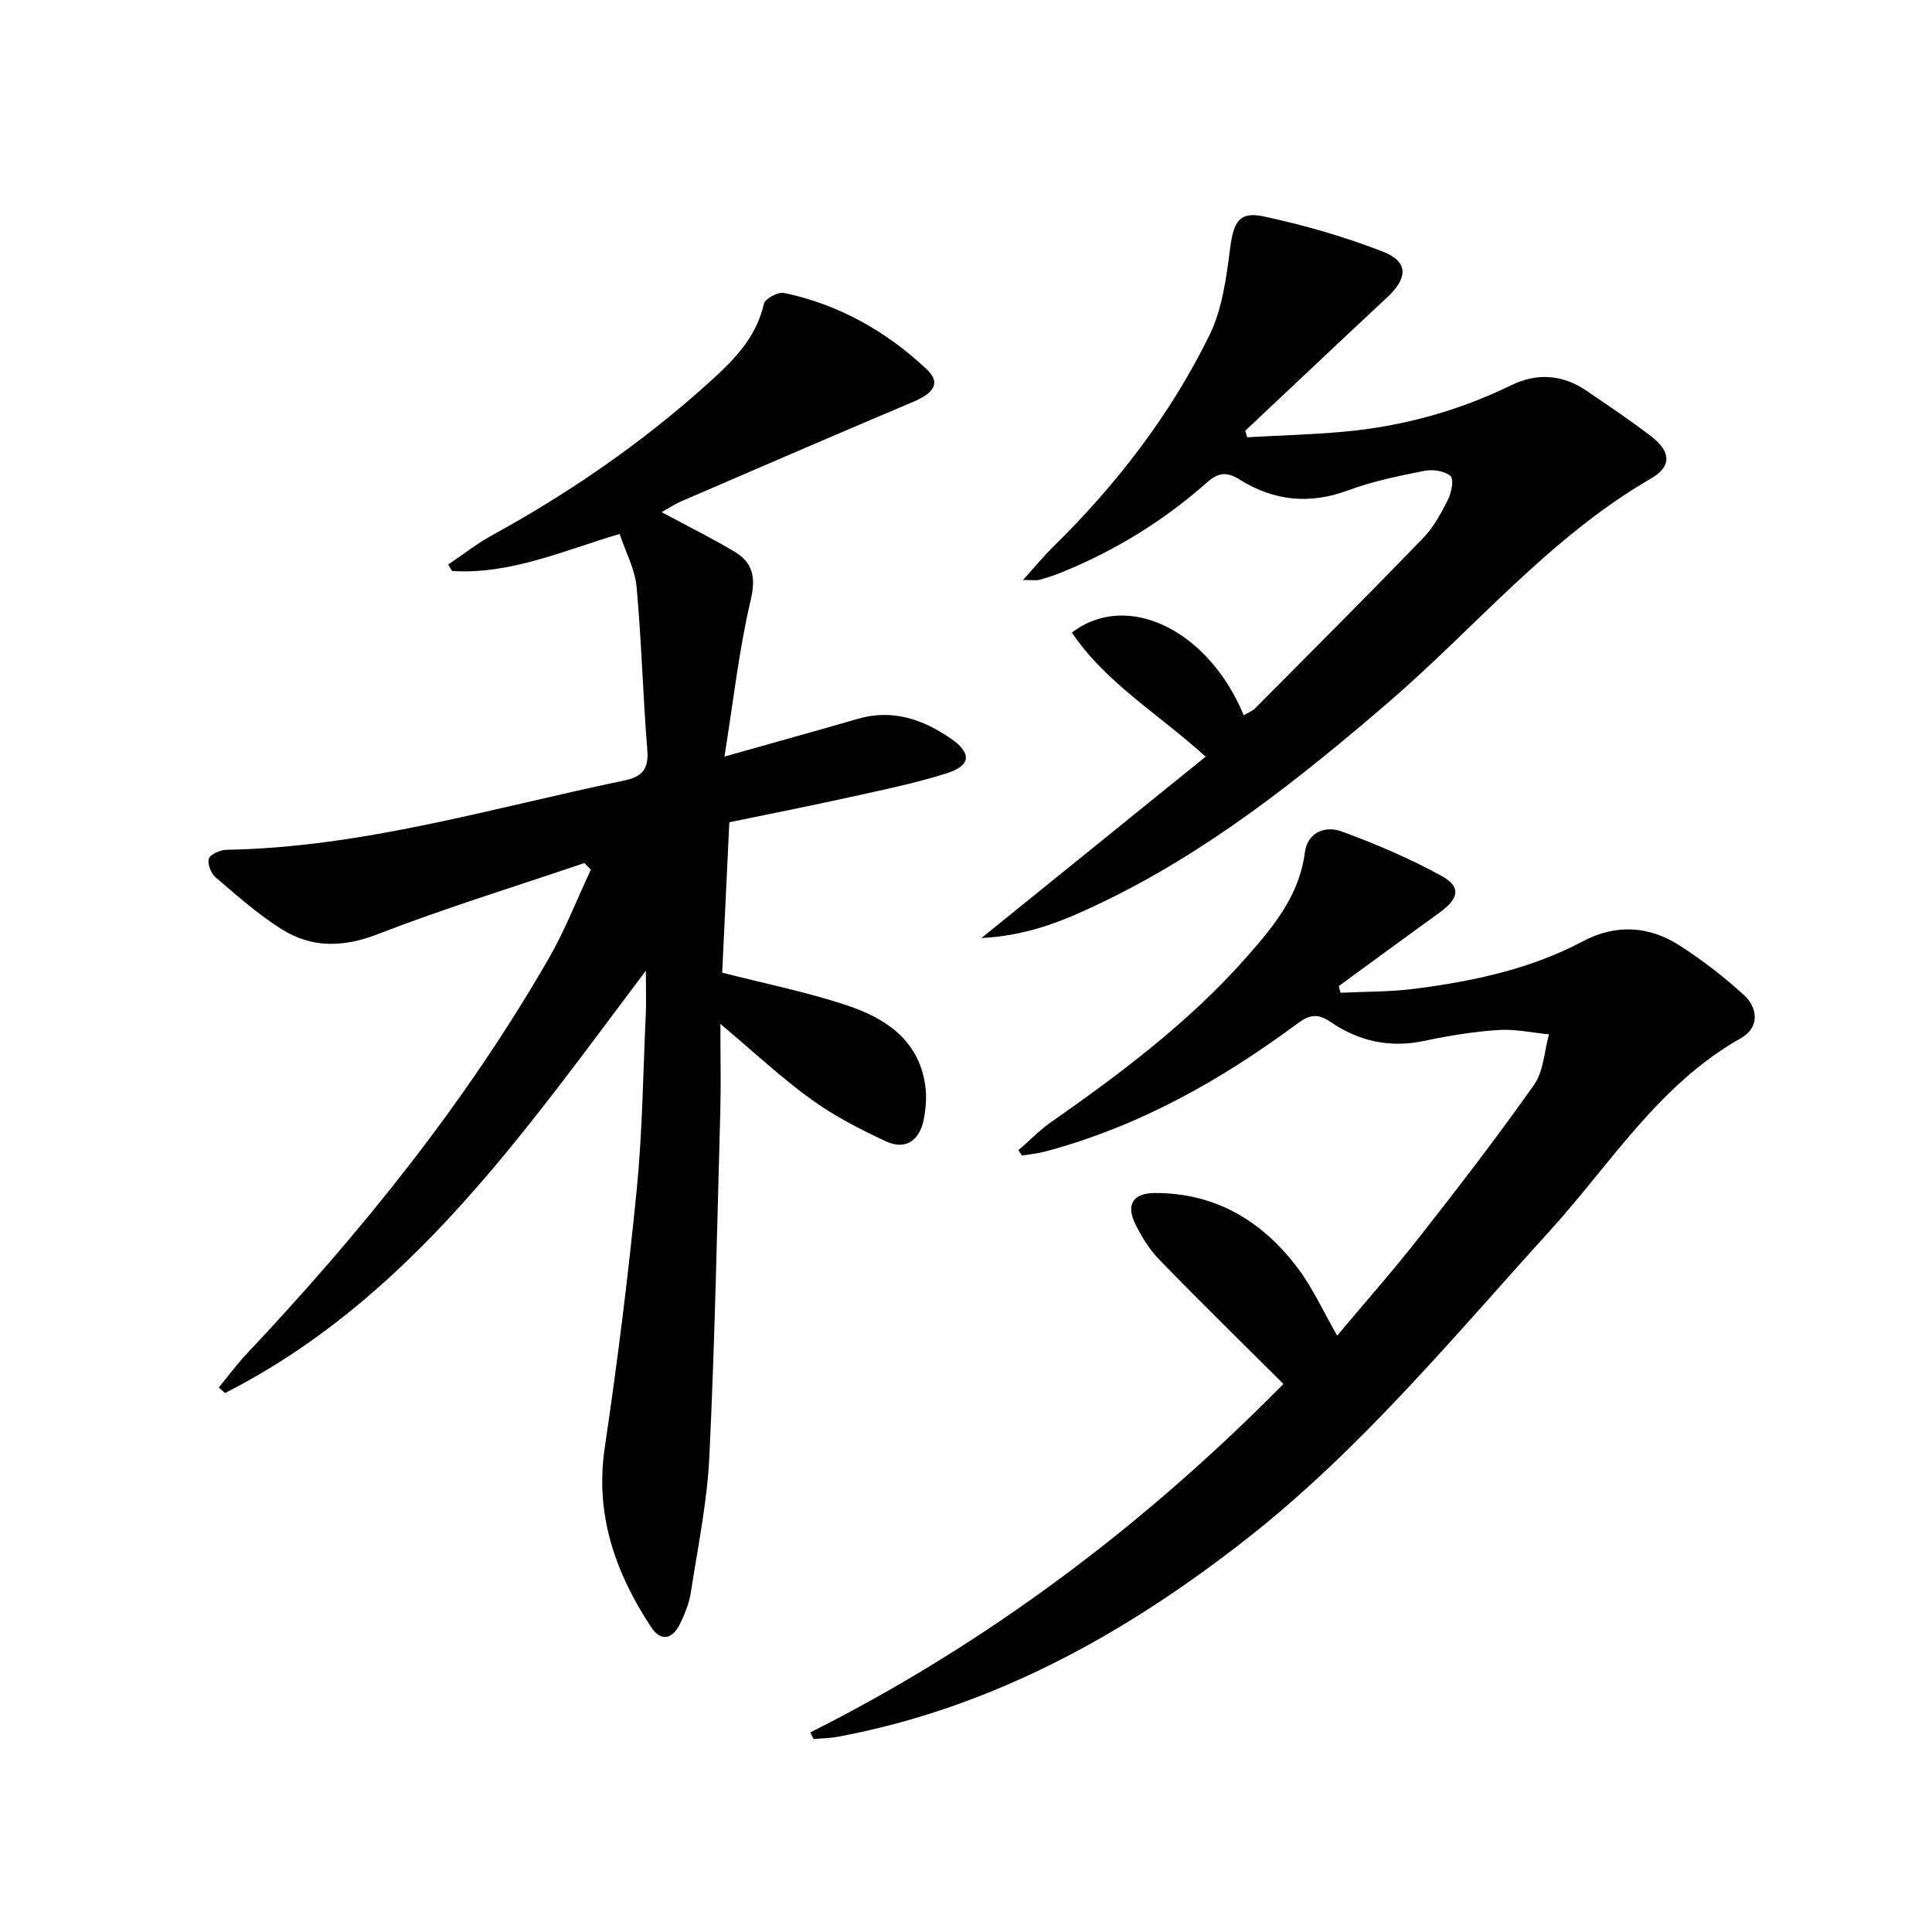
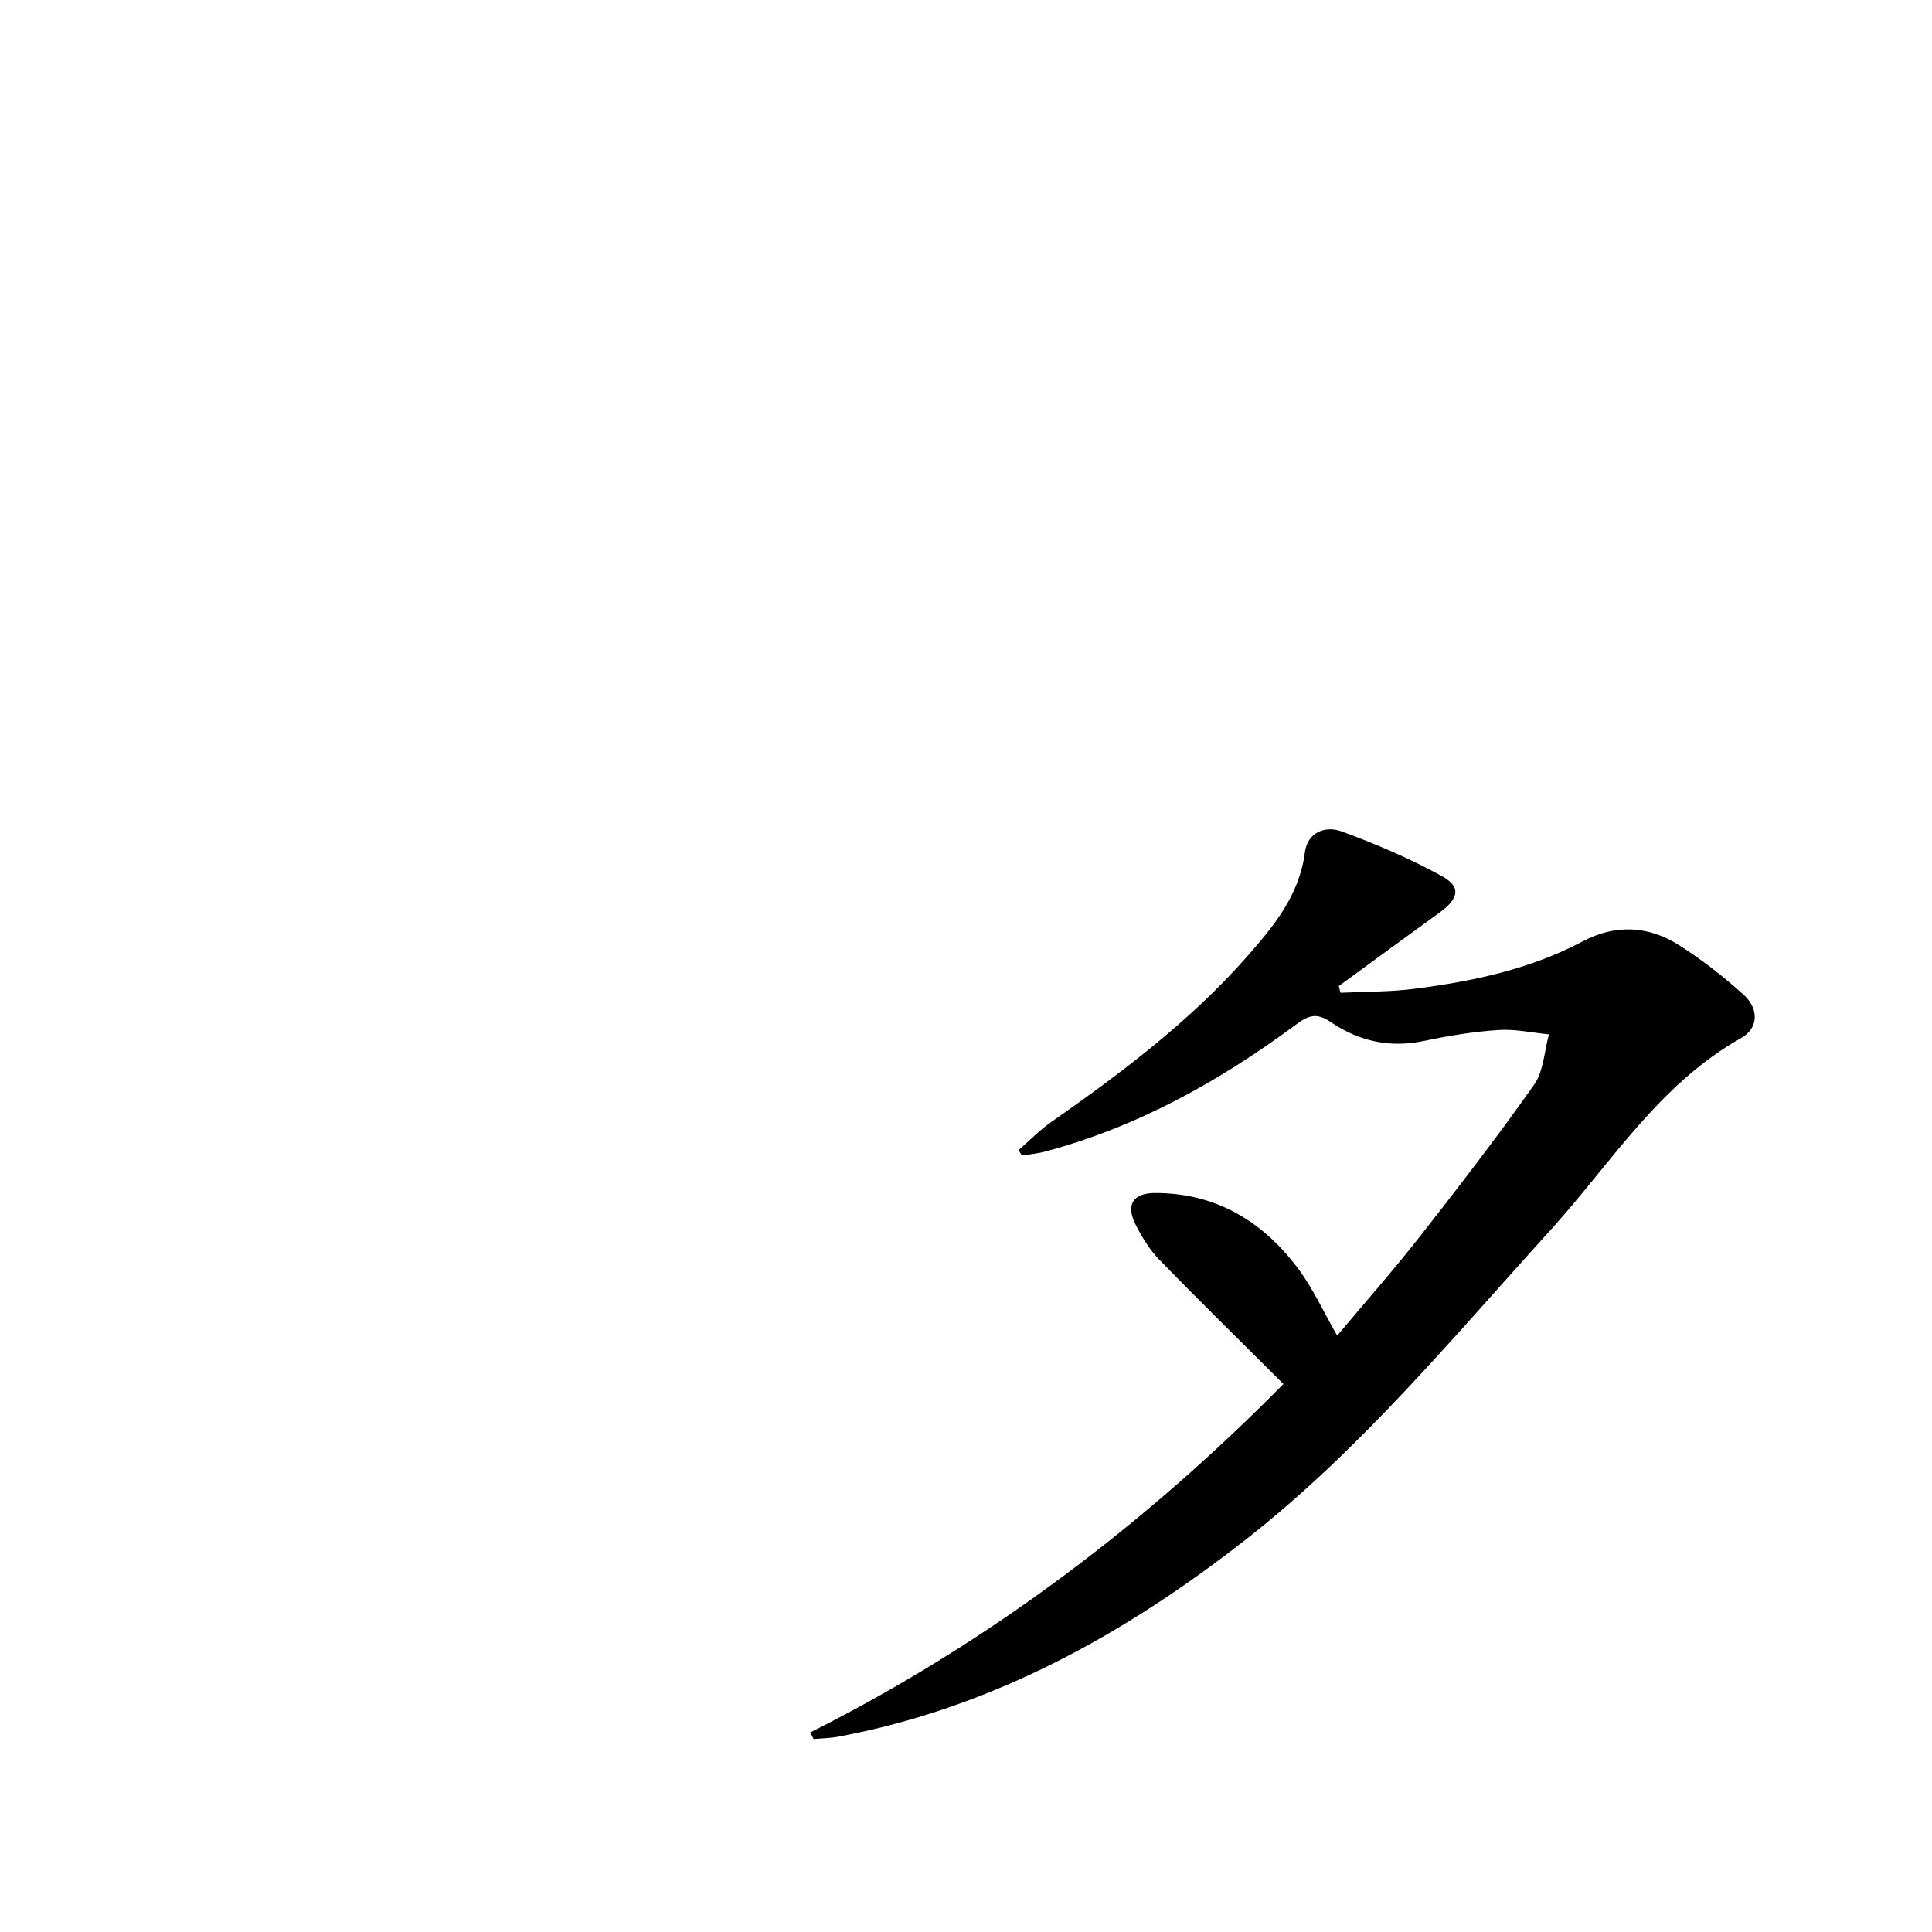
<svg xmlns="http://www.w3.org/2000/svg" enable-background="new 0 0 400 400" viewBox="0 0 400 400">
-   <path d="m120.98 178.69c-14.28 4.85-28.73 9.28-42.78 14.72-7.17 2.77-13.66 2.89-19.91-1.04-4.88-3.07-9.26-6.97-13.66-10.73-.95-.81-1.75-2.86-1.38-3.87.35-.95 2.35-1.8 3.63-1.83 28.17-.49 54.99-8.65 82.26-14.32 3.73-.78 5.2-2.28 4.88-6.28-.91-11.26-1.19-22.56-2.22-33.8-.33-3.64-2.23-7.14-3.51-11-11.8 3.53-22.69 8.43-34.7 7.68-.26-.45-.53-.89-.79-1.34 2.99-2.01 5.84-4.27 8.98-6 16.12-8.84 31.17-19.21 44.83-31.52 5.06-4.56 9.95-9.31 11.55-16.47.24-1.05 2.93-2.5 4.16-2.24 11.32 2.38 21.13 7.9 29.5 15.76 2.97 2.79 1.7 4.91-2.76 6.79-16.06 6.78-32.06 13.71-48.06 20.61-1.32.57-2.54 1.39-4.02 2.22 5.26 2.83 10.25 5.31 15.02 8.14 3.88 2.3 4.55 5.34 3.41 10.14-2.41 10.2-3.55 20.7-5.42 32.33 10.42-2.94 19.02-5.32 27.6-7.81 7.18-2.09 13.47.09 19.27 4.08 4.36 3 4.19 5.59-.82 7.18-6.61 2.1-13.46 3.49-20.25 4.99-8.09 1.79-16.22 3.38-24.79 5.16-.51 10.7-1.01 21.25-1.48 31.14 8.91 2.28 17.5 4 25.75 6.74 7.95 2.64 14.87 7.1 16.27 16.45.36 2.39.17 4.97-.32 7.35-.85 4.17-3.73 6.25-7.7 4.42-5.38-2.47-10.74-5.25-15.53-8.7-6.16-4.44-11.73-9.68-18.84-15.65 0 6.98.13 12.57-.02 18.16-.66 23.79-1.13 47.59-2.26 71.35-.45 9.41-2.38 18.75-3.82 28.1-.35 2.26-1.24 4.5-2.25 6.58-1.54 3.18-3.95 3.82-6.02.66-7.39-11.26-11.64-23.24-9.57-37.15 2.63-17.71 4.85-35.49 6.61-53.31 1.19-12.06 1.32-24.24 1.88-36.36.12-2.59.02-5.19.02-9.06-25.5 33.89-49.06 68.08-87.13 87.45-.43-.38-.86-.77-1.3-1.15 1.92-2.32 3.72-4.77 5.78-6.96 23.7-25.16 45.32-51.92 62.6-81.96 3.35-5.83 5.79-12.18 8.66-18.28-.43-.47-.89-.92-1.35-1.37z" />
  <path d="m167.76 358.68c37.04-18.61 69.48-43.27 97.96-72.14-8.84-8.81-17.35-17.14-25.64-25.68-2.05-2.1-3.68-4.74-5-7.39-2.01-4.03-.53-6.47 4.07-6.47 12.59-.02 22.32 5.87 29.65 15.7 3.05 4.09 5.19 8.85 8.05 13.83 5.69-6.8 11.59-13.47 17.07-20.46 8.1-10.34 16.13-20.75 23.69-31.48 1.98-2.81 2.11-6.93 3.09-10.44-3.5-.34-7.02-1.13-10.48-.9-5.12.34-10.24 1.17-15.27 2.24-7.13 1.53-13.59.11-19.44-3.89-2.67-1.82-4.37-1.56-6.93.34-15.87 11.77-32.92 21.34-52.18 26.47-1.56.42-3.2.56-4.8.83-.25-.37-.49-.73-.74-1.1 2.23-1.94 4.31-4.1 6.72-5.79 14.62-10.23 28.84-20.92 40.69-34.4 5.49-6.25 10.76-12.64 11.89-21.46.54-4.2 4.24-5.58 7.58-4.36 7.11 2.6 14.14 5.61 20.76 9.25 4.07 2.24 3.55 4.66-.42 7.53-6.99 5.05-13.93 10.16-20.9 15.25.12.46.24.92.36 1.38 5.14-.25 10.32-.17 15.41-.83 12.05-1.56 23.88-4.05 34.78-9.83 6.75-3.58 13.61-3.21 19.94.83 4.73 3.02 9.23 6.51 13.38 10.29 3.05 2.79 3.16 6.82-.61 8.94-16.98 9.56-26.94 25.98-39.5 39.82-20.14 22.17-39.24 45.37-62.97 63.95-25.15 19.69-52.56 34.88-84.39 40.85-1.68.32-3.42.33-5.13.49-.24-.44-.47-.91-.69-1.37z" />
-   <path d="m203.19 194.21c16.15-13.06 31.08-25.15 46.43-37.55-9.94-9-20.73-15.32-27.69-25.69 11.41-8.75 28.28-.55 35.57 17.12.83-.5 1.77-.84 2.4-1.48 11.61-11.68 23.24-23.32 34.69-35.15 2.16-2.23 3.74-5.11 5.15-7.91.74-1.47 1.33-4.28.59-4.96-1.18-1.08-3.64-1.46-5.36-1.12-5.36 1.06-10.78 2.17-15.88 4.06-7.98 2.96-15.38 2.17-22.4-2.22-2.72-1.7-4.43-1.52-6.85.62-9.03 7.99-19.21 14.23-30.42 18.72-1.38.55-2.81 1.01-4.25 1.4-.59.16-1.27.03-3.37.03 2.54-2.81 4.22-4.87 6.11-6.73 13.17-12.92 24.37-27.4 32.49-43.94 2.67-5.44 3.5-11.95 4.3-18.09.69-5.28 1.82-7.61 6.9-6.52 8.37 1.79 16.7 4.19 24.67 7.28 5.36 2.08 5.26 5.44.96 9.45-9.84 9.18-19.61 18.43-29.41 27.65.13.45.27.9.4 1.35 6.63-.37 13.28-.55 19.89-1.14 12.17-1.09 23.79-4.28 34.81-9.65 5.33-2.59 10.64-2.2 15.58 1.18 4.53 3.1 9.12 6.13 13.45 9.49 4.05 3.15 4.16 6.19-.14 8.67-21.06 12.19-36.45 30.96-54.59 46.54-18.48 15.87-37.48 30.96-59.64 41.49-7.3 3.5-14.75 6.6-24.39 7.1z" />
</svg>